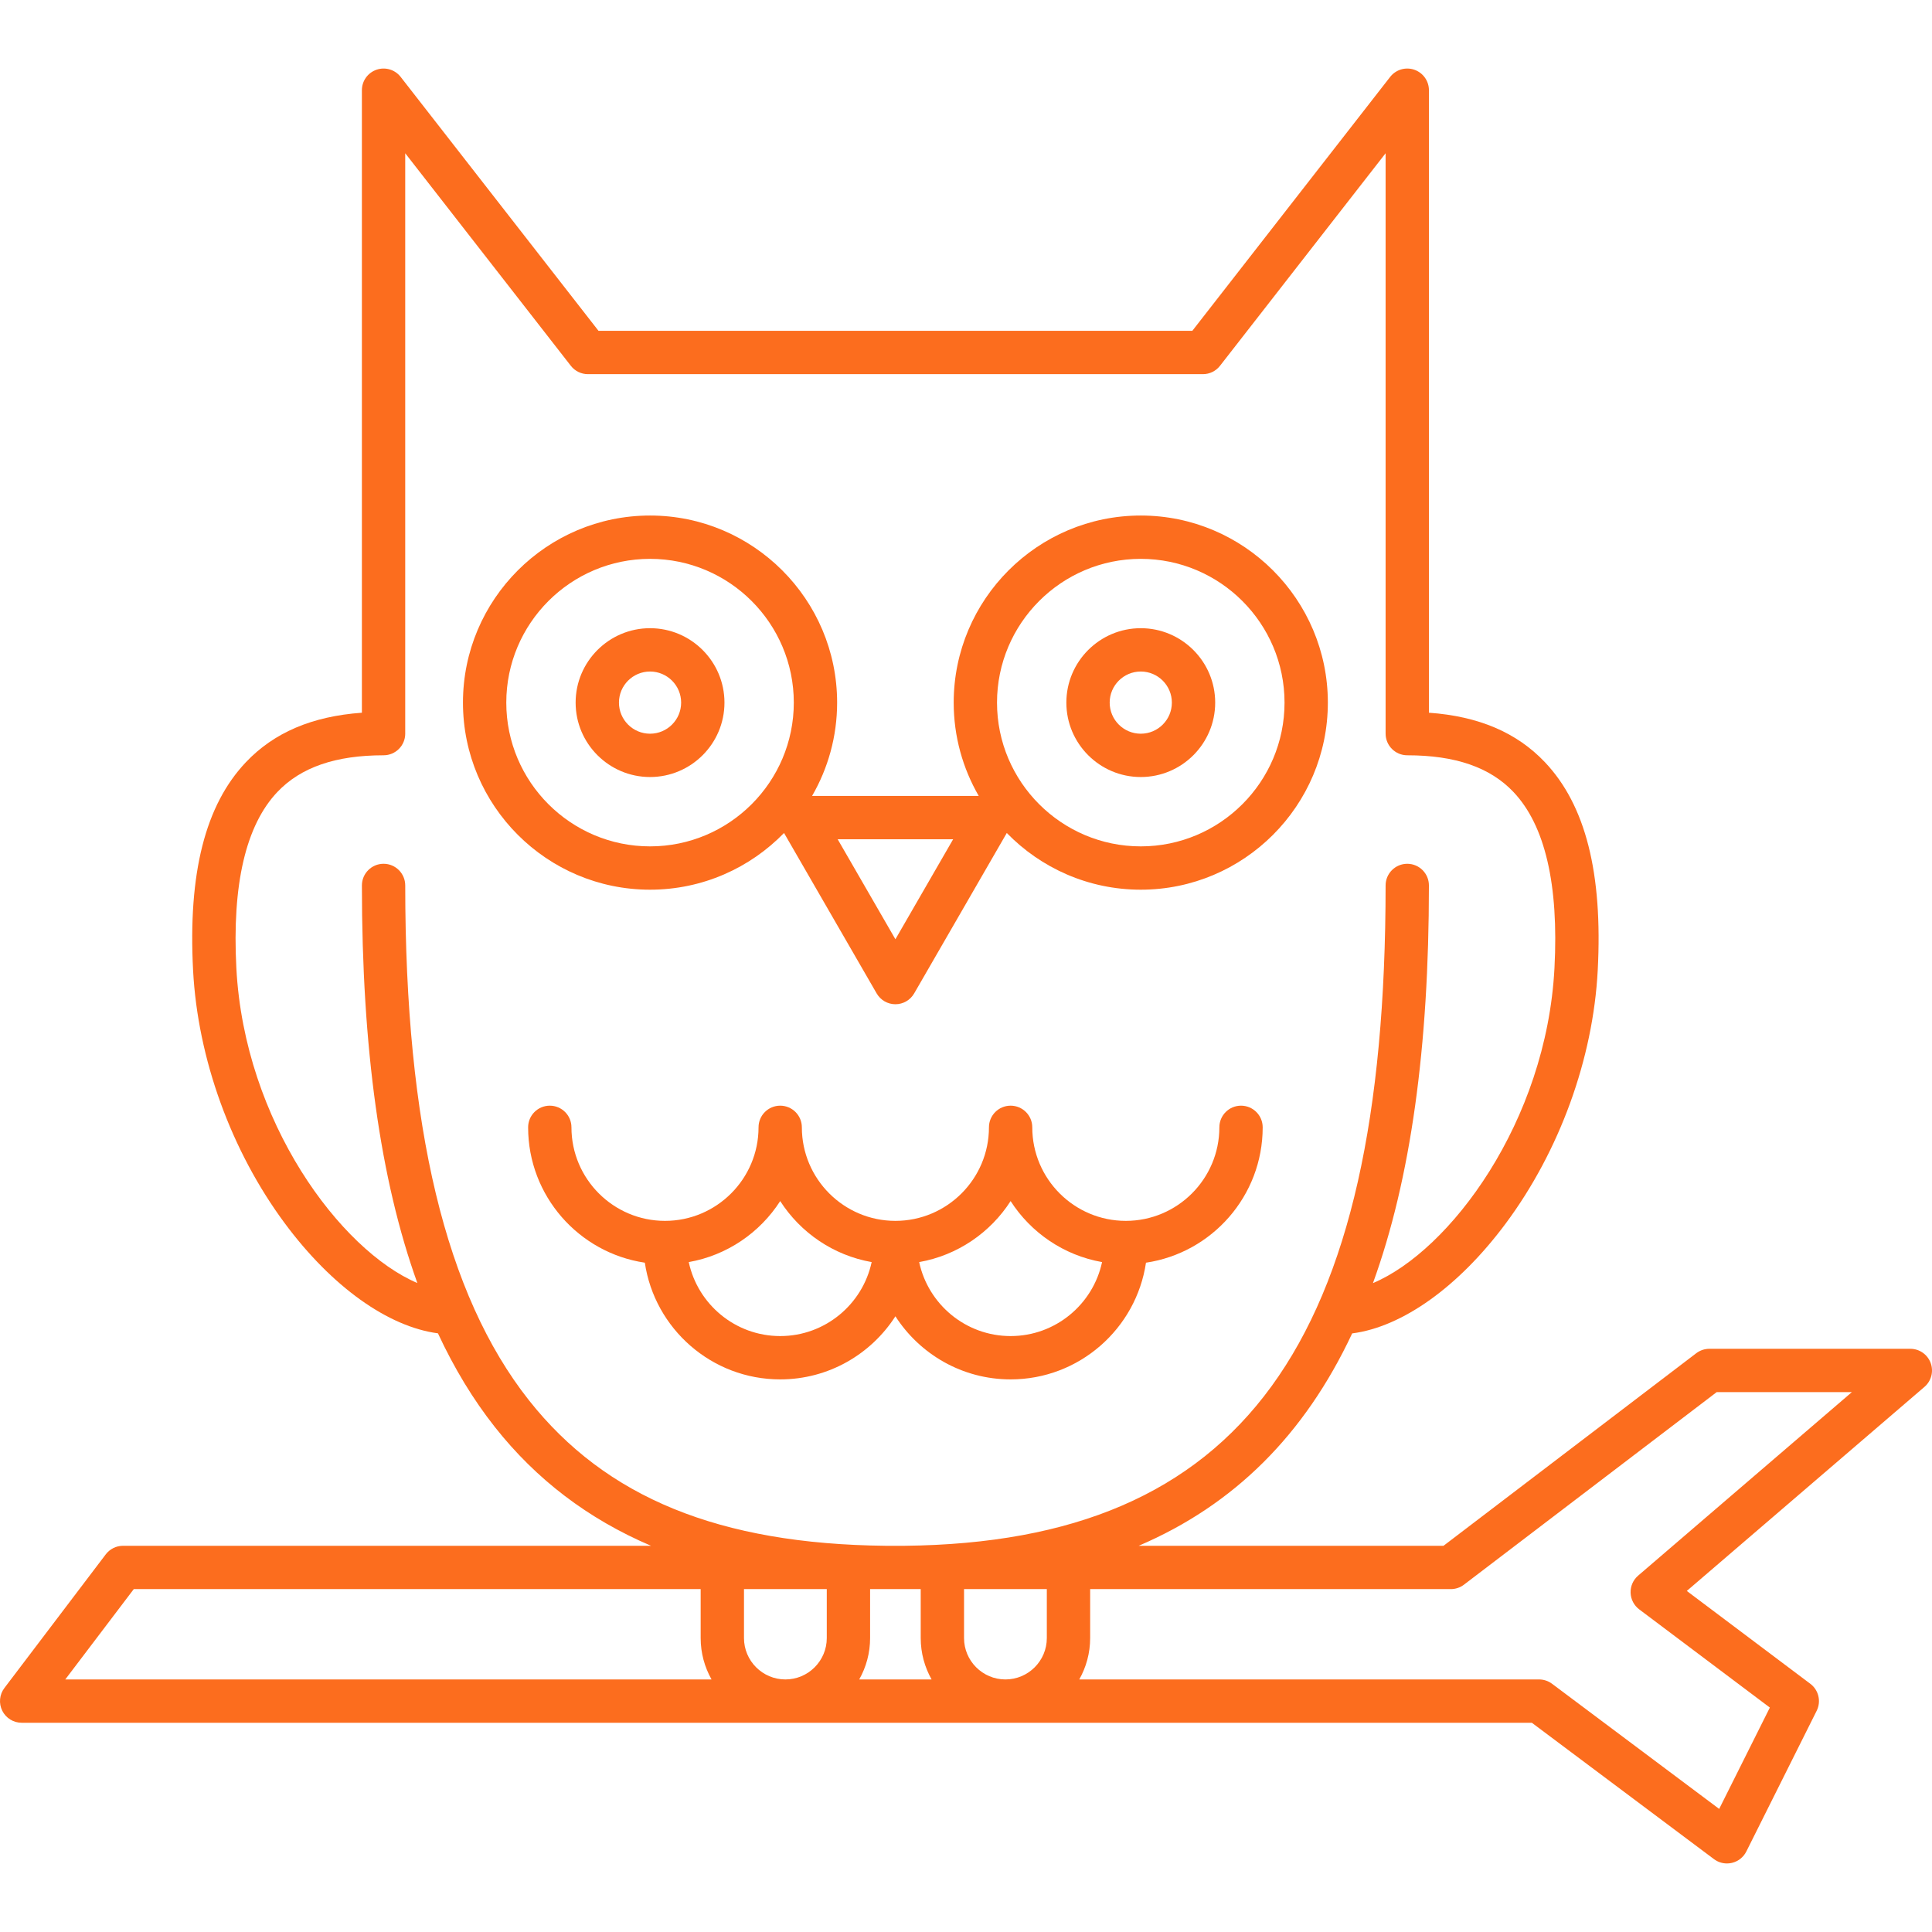
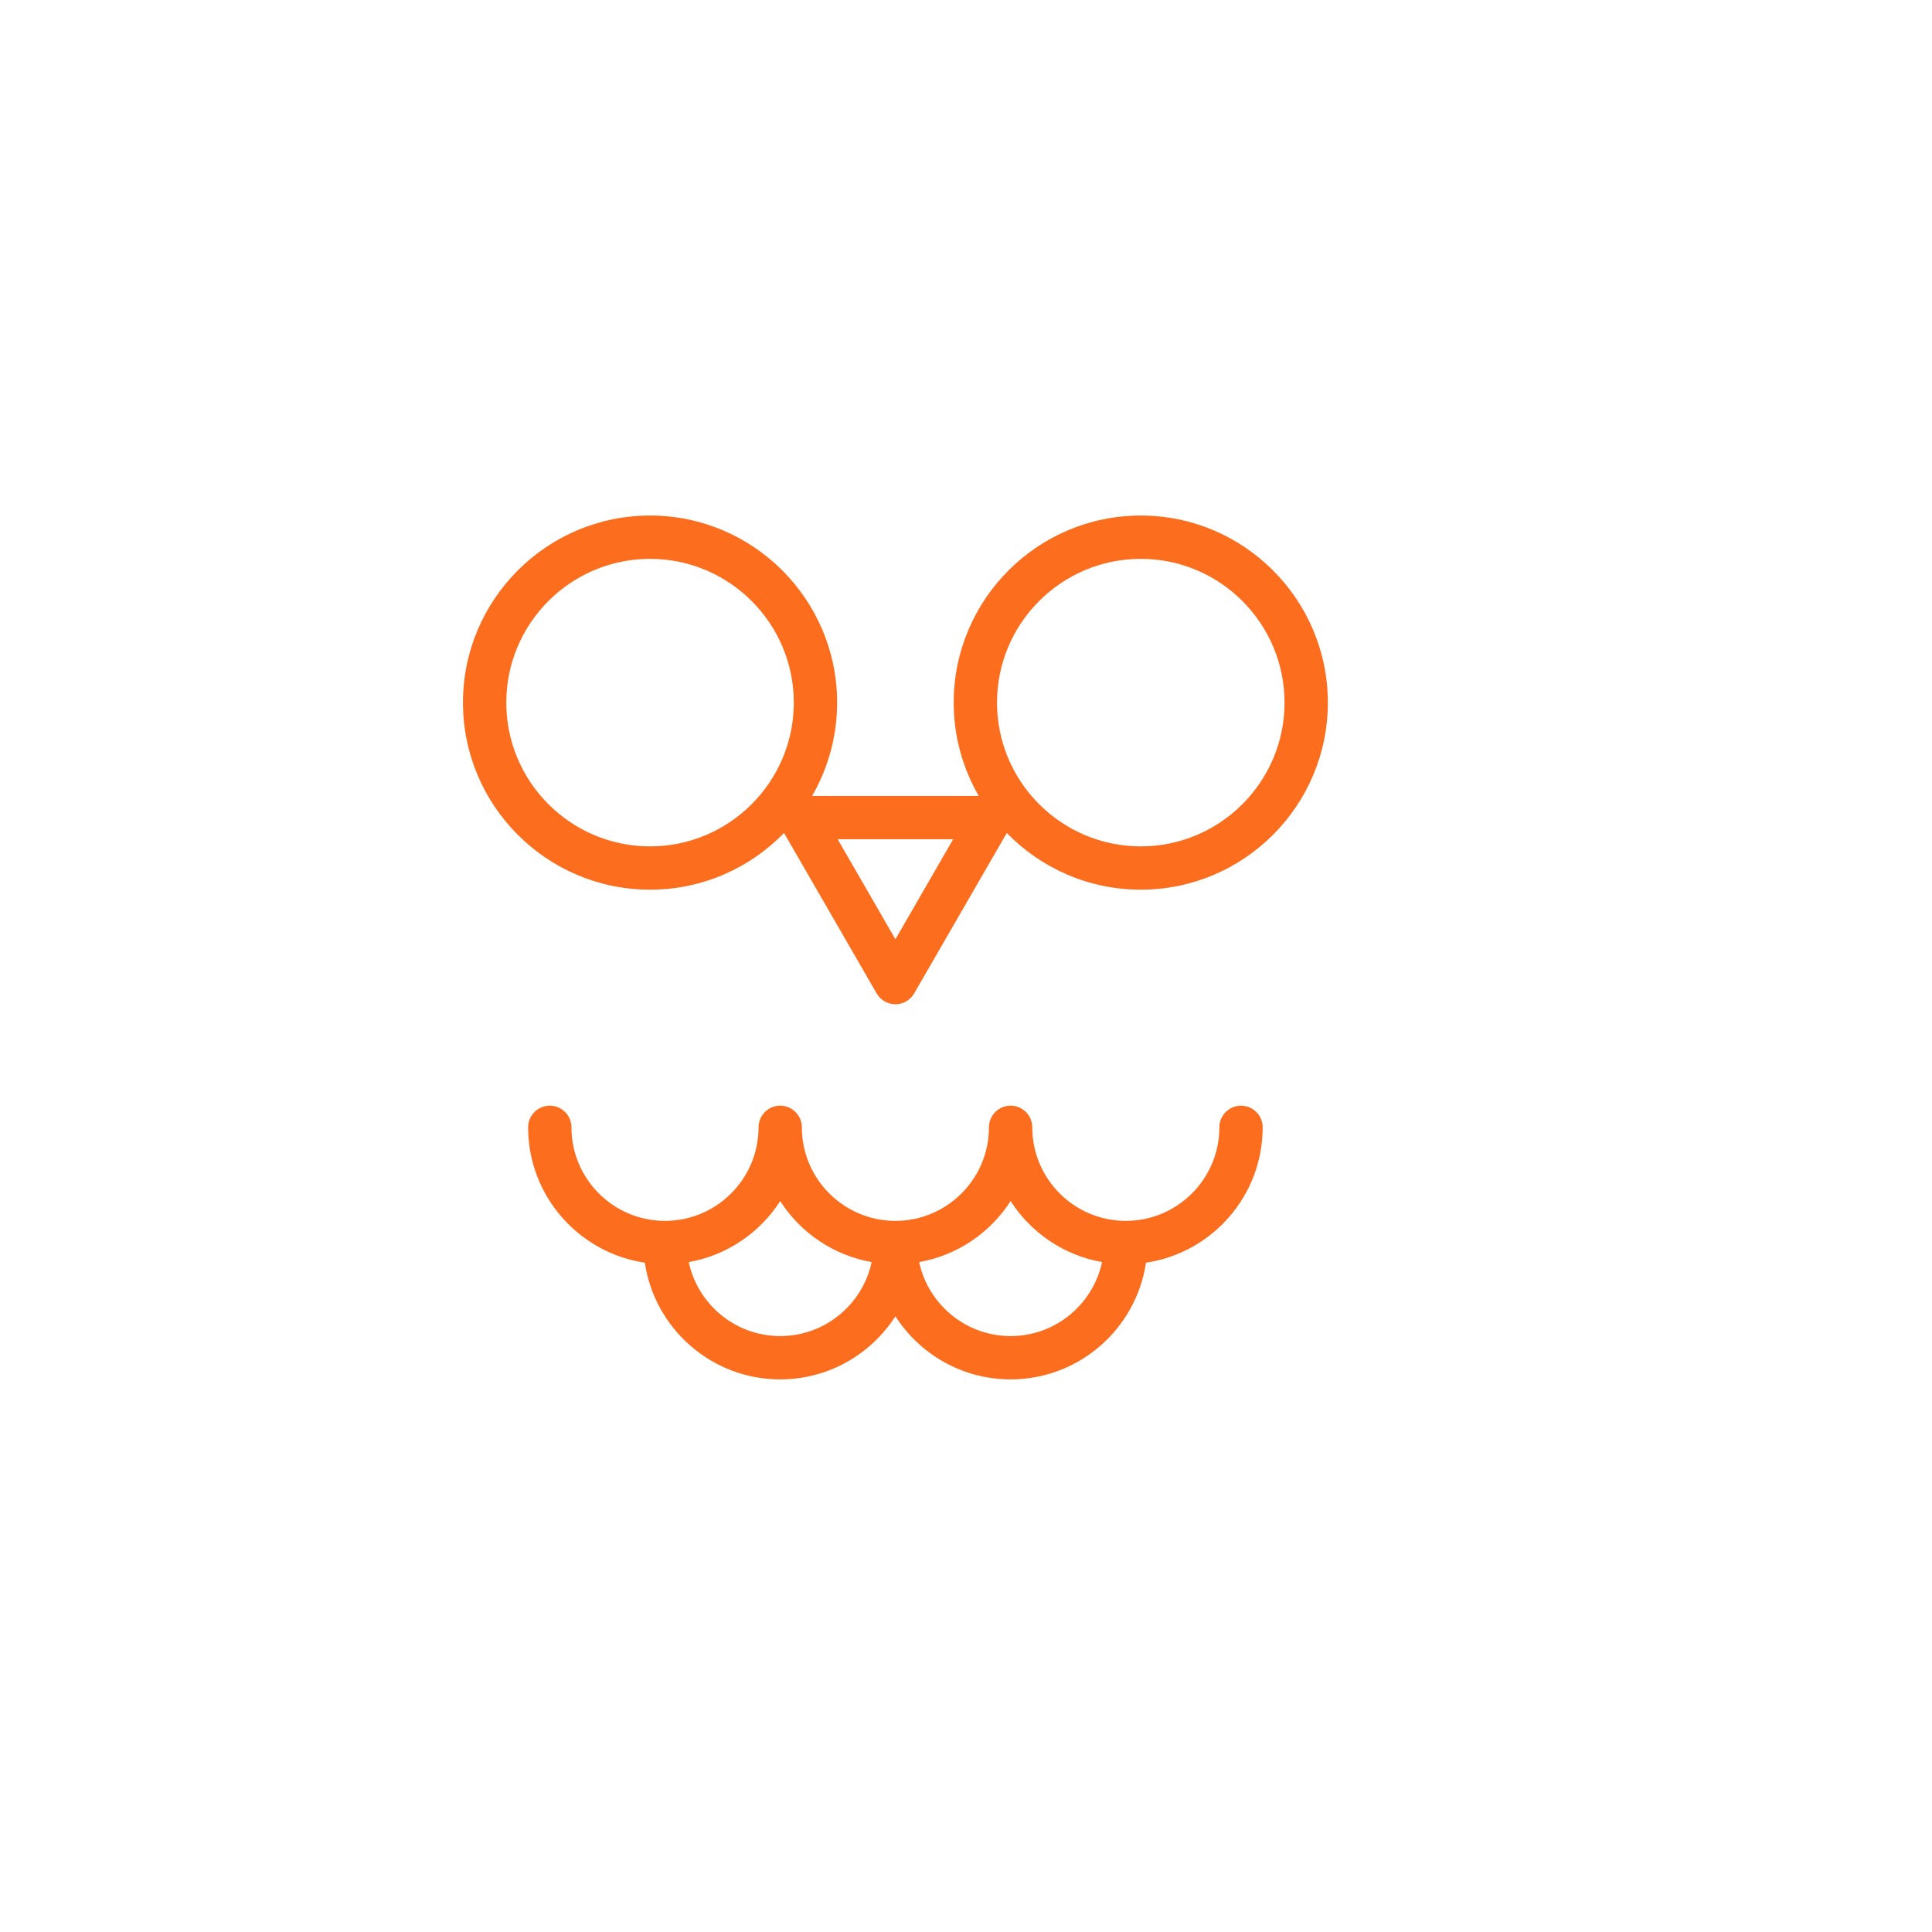
<svg xmlns="http://www.w3.org/2000/svg" width="320" height="320" viewBox="0 0 320 320" fill="none">
  <g clip-path="url(#clip0)">
    <path d="M129.86 137.969L145.201 164.54C145.841 165.65 147.026 166.334 148.308 166.334C149.589 166.334 150.774 165.65 151.415 164.54L166.755 137.969C172.388 143.756 180.253 147.361 188.948 147.361C206.033 147.361 219.934 133.461 219.934 116.375C219.934 99.289 206.033 85.388 188.948 85.388C171.862 85.388 157.962 99.289 157.962 116.375C157.962 122.001 159.476 127.277 162.108 131.829H134.507C137.139 127.277 138.654 122.001 138.654 116.375C138.654 99.289 124.754 85.388 107.668 85.388C90.582 85.388 76.681 99.289 76.681 116.375C76.681 133.461 90.582 147.361 107.668 147.361C116.362 147.361 124.228 143.756 129.86 137.969ZM188.948 92.564C202.077 92.564 212.759 103.246 212.759 116.376C212.759 129.505 202.077 140.186 188.948 140.186C175.818 140.186 165.137 129.505 165.137 116.376C165.137 103.245 175.819 92.564 188.948 92.564ZM157.872 139.005L148.308 155.571L138.744 139.005H157.872ZM83.857 116.375C83.857 103.245 94.538 92.564 107.668 92.564C120.797 92.564 131.479 103.245 131.479 116.375C131.479 129.505 120.797 140.186 107.668 140.186C94.538 140.186 83.857 129.505 83.857 116.375Z" fill="#FC6D1E" />
-     <path d="M119.994 116.375C119.994 109.579 114.464 104.049 107.668 104.049C100.871 104.049 95.342 109.579 95.342 116.375C95.342 123.171 100.872 128.7 107.668 128.7C114.464 128.7 119.994 123.171 119.994 116.375ZM102.518 116.375C102.518 113.535 104.828 111.225 107.668 111.225C110.508 111.225 112.818 113.535 112.818 116.375C112.818 119.215 110.508 121.525 107.668 121.525C104.828 121.525 102.518 119.215 102.518 116.375Z" fill="#FC6D1E" />
-     <path d="M188.948 128.7C195.744 128.7 201.274 123.171 201.274 116.375C201.274 109.579 195.744 104.049 188.948 104.049C182.151 104.049 176.622 109.579 176.622 116.375C176.622 123.171 182.151 128.7 188.948 128.7ZM188.948 111.225C191.788 111.225 194.098 113.535 194.098 116.375C194.098 119.215 191.788 121.525 188.948 121.525C186.107 121.525 183.798 119.215 183.798 116.375C183.798 113.535 186.108 111.225 188.948 111.225Z" fill="#FC6D1E" />
    <path d="M167.391 228.471C178.755 228.471 188.191 220.063 189.811 209.141C200.733 207.521 209.141 198.087 209.141 186.722C209.141 184.74 207.534 183.134 205.553 183.134C203.572 183.134 201.965 184.74 201.965 186.722C201.965 195.264 195.014 202.214 186.47 202.214C177.927 202.214 170.977 195.264 170.977 186.722C170.977 184.74 169.37 183.134 167.389 183.134C165.408 183.134 163.801 184.74 163.801 186.722C163.801 195.264 156.85 202.214 148.306 202.214C139.764 202.214 132.813 195.264 132.813 186.722C132.813 184.74 131.207 183.134 129.225 183.134C127.244 183.134 125.638 184.74 125.638 186.722C125.638 195.264 118.687 202.214 110.143 202.214C101.6 202.214 94.65 195.264 94.65 186.722C94.65 184.74 93.043 183.134 91.062 183.134C89.081 183.134 87.474 184.74 87.474 186.722C87.474 198.087 95.882 207.522 106.804 209.141C108.424 220.063 117.86 228.471 129.225 228.471C137.229 228.471 144.273 224.298 148.308 218.018C152.343 224.298 159.387 228.471 167.391 228.471ZM167.39 198.937C170.748 204.164 176.191 207.925 182.537 209.041C181.043 216.034 174.822 221.295 167.391 221.295C159.958 221.295 153.737 216.033 152.243 209.041C158.589 207.925 164.032 204.164 167.39 198.937ZM129.226 221.295C121.794 221.295 115.573 216.033 114.079 209.041C120.425 207.925 125.868 204.164 129.226 198.937C132.584 204.164 138.027 207.926 144.374 209.041C142.879 216.034 136.658 221.295 129.226 221.295Z" fill="#FC6D1E" />
-     <path d="M319.777 225.747C319.256 224.339 317.913 223.404 316.412 223.404H283.124C282.339 223.404 281.575 223.662 280.95 224.138L239.092 256.03H188.604C204.375 249.282 216.065 237.694 223.962 220.854C232.253 219.786 241.594 213.151 249.417 202.617C258.32 190.63 263.866 175.36 264.634 160.721C265.479 144.616 262.616 133.336 255.879 126.236C251.225 121.331 244.919 118.637 236.675 118.048V14.941C236.675 13.409 235.702 12.046 234.252 11.548C232.804 11.049 231.198 11.528 230.256 12.735L197.485 54.796H99.132L66.36 12.736C65.418 11.528 63.812 11.049 62.364 11.549C60.914 12.046 59.941 13.41 59.941 14.942V118.049C51.698 118.639 45.392 121.332 40.737 126.237C34 133.337 31.137 144.617 31.981 160.722C32.75 175.363 38.286 190.634 47.17 202.617C54.96 213.125 64.266 219.751 72.539 220.842C75.24 226.649 78.377 231.819 81.965 236.361C88.824 245.046 97.404 251.58 107.83 256.031H20.376C19.254 256.031 18.195 256.556 17.517 257.45L0.729 279.587C-0.095 280.673 -0.232 282.131 0.375 283.352C0.981 284.572 2.226 285.343 3.588 285.343H253.721L283.887 307.931C284.514 308.401 285.27 308.647 286.038 308.647C286.313 308.647 286.59 308.616 286.864 308.551C287.898 308.306 288.772 307.615 289.247 306.664L300.898 283.36C301.673 281.81 301.229 279.928 299.844 278.887L279.387 263.51L318.749 229.714C319.888 228.737 320.298 227.154 319.777 225.747ZM87.597 231.913C73.817 214.466 67.119 186.579 67.119 146.657C67.119 144.675 65.512 143.069 63.531 143.069C61.55 143.069 59.943 144.675 59.943 146.657C59.943 173.6 62.97 195.396 69.126 212.51C56.416 207.106 40.484 185.799 39.148 160.346C38.422 146.507 40.708 136.692 45.944 131.176C49.823 127.087 55.576 125.099 63.531 125.099C65.512 125.099 67.119 123.494 67.119 121.512C67.119 121.507 67.117 121.502 67.117 121.497V25.383L94.549 60.59C95.229 61.463 96.273 61.973 97.379 61.973H199.239C200.345 61.973 201.389 61.463 202.069 60.59L229.5 25.384V121.509C229.5 121.51 229.5 121.511 229.5 121.512C229.5 123.494 231.107 125.1 233.088 125.1C241.042 125.1 246.795 127.088 250.675 131.177C255.91 136.693 258.195 146.507 257.469 160.346C256.132 185.831 240.142 207.154 227.405 212.524C233.663 195.283 236.674 173.437 236.674 146.658C236.674 144.676 235.068 143.07 233.086 143.07C231.105 143.07 229.499 144.676 229.499 146.658C229.499 222.632 205.653 255.438 149.852 256.031H146.667C119.149 255.737 100.348 248.056 87.597 231.913ZM10.812 278.168L22.158 263.206H116.052V271.313C116.052 273.803 116.711 276.139 117.853 278.168H10.812ZM136.941 271.313C136.941 275.093 133.865 278.168 130.084 278.168C126.304 278.168 123.228 275.093 123.228 271.313V263.206H136.94V271.313H136.941ZM142.315 278.168C143.458 276.139 144.116 273.803 144.116 271.313V263.206H152.5V271.313C152.5 273.803 153.159 276.139 154.301 278.168H142.315ZM173.387 271.313C173.387 275.093 170.311 278.168 166.53 278.168C162.75 278.168 159.675 275.093 159.675 271.313V263.206H173.387V271.313H173.387ZM271.326 260.974C270.502 261.682 270.042 262.726 270.078 263.813C270.113 264.9 270.639 265.911 271.508 266.564L293.143 282.827L284.75 299.613L257.066 278.884C256.445 278.419 255.69 278.168 254.915 278.168H178.762C179.904 276.139 180.564 273.803 180.564 271.313V263.206H240.304C241.089 263.206 241.853 262.948 242.478 262.472L284.336 230.581H306.727L271.326 260.974Z" fill="#FC6D1E" />
  </g>
  <defs>
    <clipPath id="clip0">
      <rect width="320" height="320" fill="white" />
    </clipPath>
  </defs>
</svg>